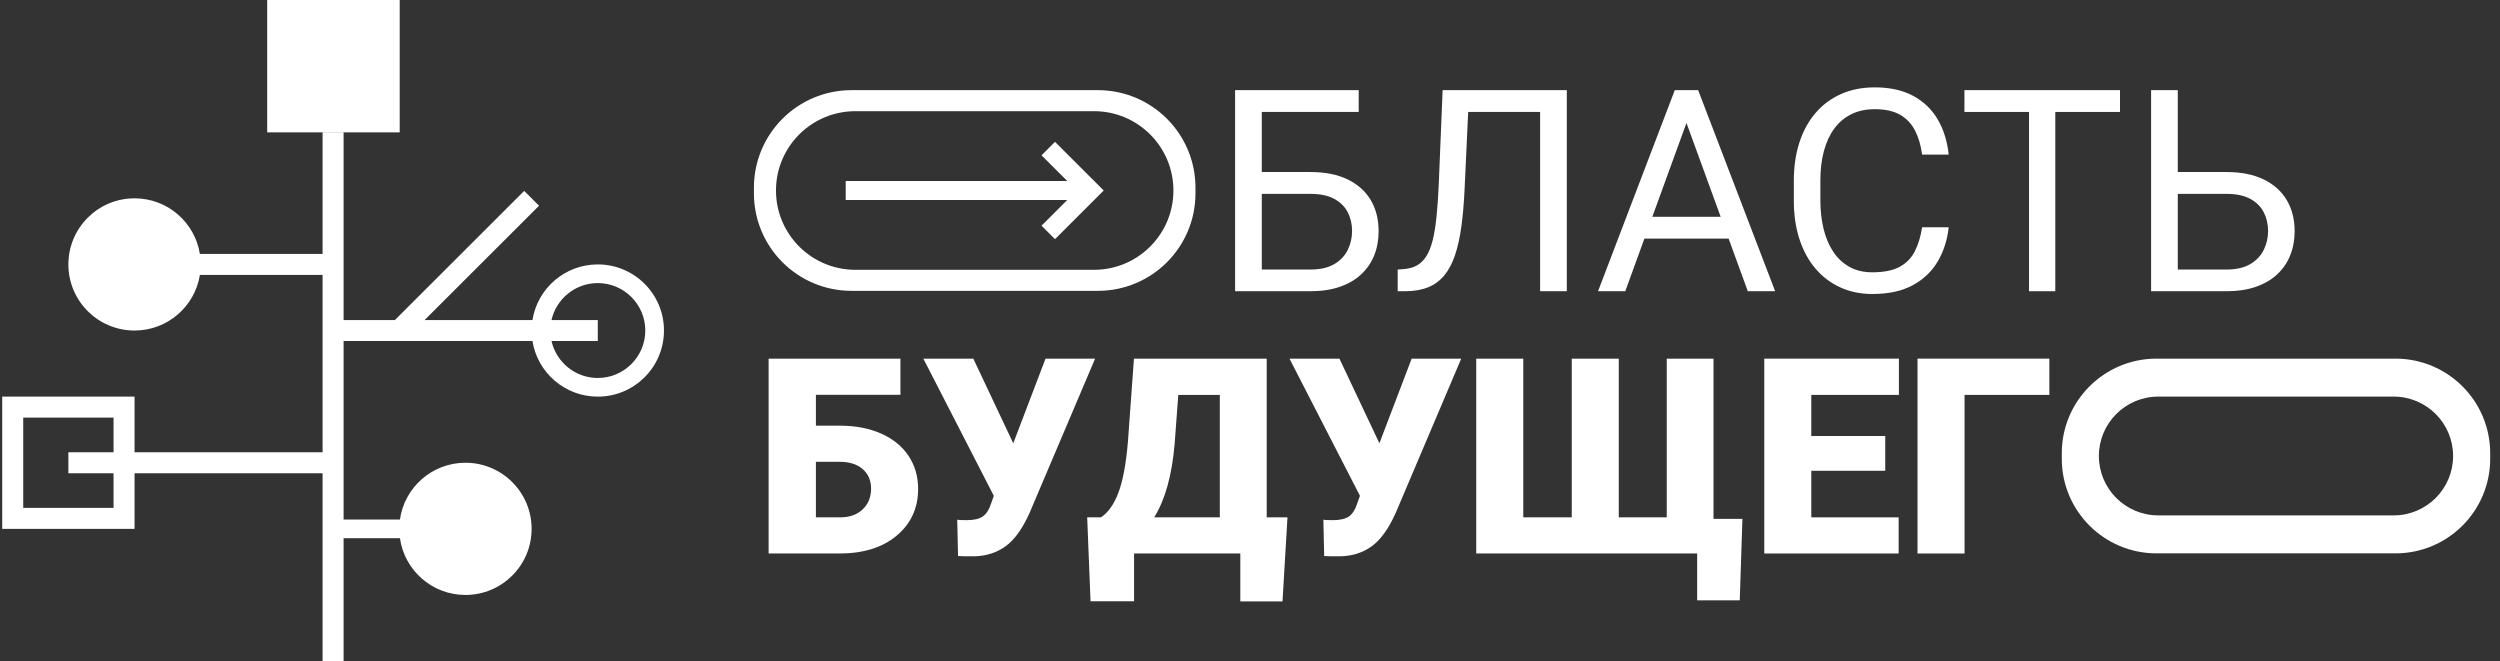
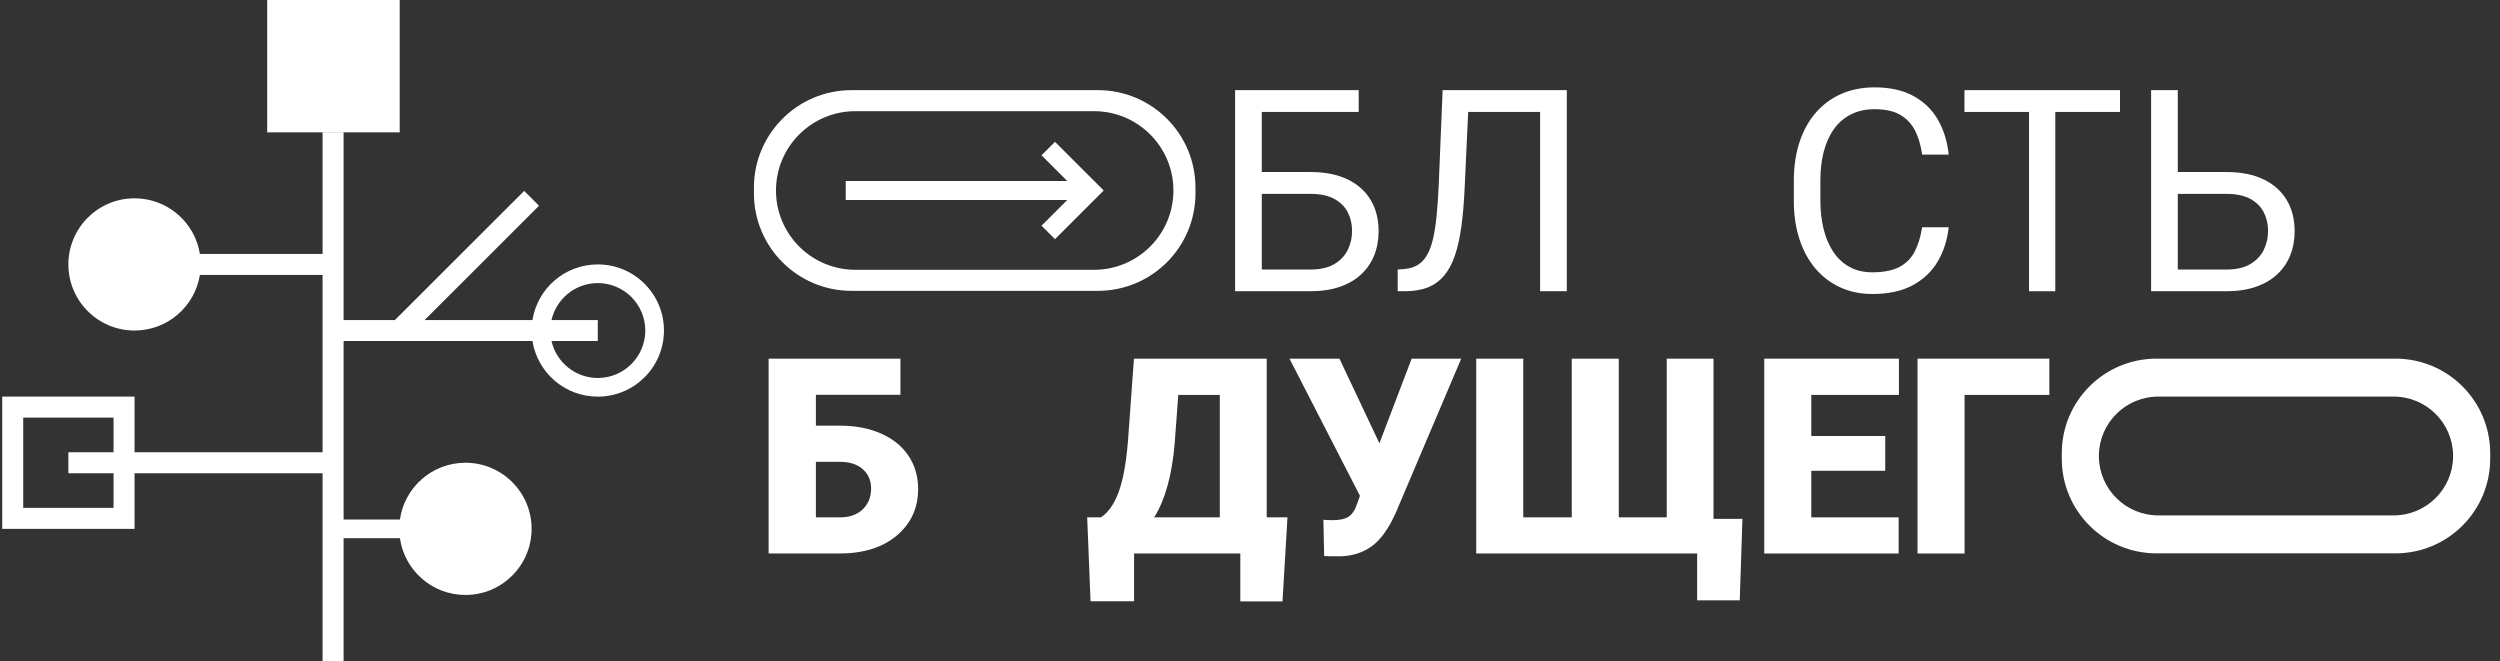
<svg xmlns="http://www.w3.org/2000/svg" width="208" height="55" viewBox="0 0 208 55" fill="none">
  <rect x="0" y="0" width="208" height="55" fill="#333333" stroke="none" />
  <path d="M49.736 31.448C47.858 31.448 46.284 30.131 45.885 28.373H49.736V26.627H45.885C46.284 24.87 47.858 23.552 49.736 23.552C51.915 23.552 53.688 25.323 53.688 27.5C53.688 29.677 51.915 31.448 49.736 31.448ZM9.447 42.254H1.932V34.746H9.447V37.627H5.689V39.373H9.447V42.254ZM49.736 22C46.993 22 44.719 24.004 44.3 26.627H35.329L44.848 17.117L43.612 15.883L32.857 26.627H28.587V11H26.839V21.127H16.631C16.212 18.504 13.938 16.5 11.195 16.5C8.154 16.5 5.689 18.963 5.689 22C5.689 25.038 8.154 27.5 11.195 27.5C13.938 27.5 16.212 25.496 16.631 22.873H26.839V37.627H11.195V33H0.184V44H11.195V39.373H26.839V55H28.587V44.776H33.274C33.652 47.446 35.947 49.5 38.725 49.5C41.765 49.5 44.23 47.038 44.23 44C44.23 40.963 41.765 38.5 38.725 38.5C35.947 38.5 33.652 40.554 33.274 43.224H28.587V28.373H44.3C44.719 30.996 46.993 33 49.736 33C52.777 33 55.242 30.538 55.242 27.5C55.242 24.462 52.777 22 49.736 22Z" fill="#FFFFFF" />
  <path d="M112.136 20.783C111.898 21.273 111.524 21.67 111.014 21.972C110.504 22.275 109.839 22.426 109.018 22.426H104.981V16.129H109.018C109.839 16.129 110.504 16.269 111.014 16.548C111.524 16.828 111.898 17.201 112.136 17.669C112.374 18.136 112.492 18.649 112.493 19.209C112.493 19.768 112.374 20.293 112.136 20.783ZM114.045 16.646C113.608 15.911 112.968 15.338 112.124 14.928C111.281 14.518 110.245 14.313 109.018 14.313H104.981V9.314H113.044V7.499H102.76V24.23H109.018C109.939 24.23 110.752 24.11 111.457 23.868C112.163 23.627 112.757 23.282 113.24 22.834C113.723 22.386 114.088 21.858 114.333 21.248C114.578 20.639 114.701 19.967 114.701 19.232C114.701 18.243 114.482 17.381 114.045 16.646Z" fill="#FFFFFF" />
  <path d="M120.027 7.499L119.705 15.336C119.659 16.378 119.596 17.288 119.515 18.065C119.435 18.843 119.326 19.5 119.187 20.036C119.049 20.572 118.871 21.009 118.653 21.346C118.434 21.683 118.169 21.934 117.859 22.099C117.548 22.264 117.178 22.361 116.749 22.392L116.288 22.426V24.23H116.887C117.63 24.23 118.269 24.123 118.802 23.909C119.335 23.694 119.786 23.367 120.154 22.926C120.522 22.486 120.821 21.926 121.051 21.248C121.281 20.57 121.459 19.77 121.586 18.847C121.712 17.924 121.803 16.872 121.856 15.692L122.152 9.314H128.137V24.23H130.358V7.499H120.027Z" fill="#FFFFFF" />
-   <path d="M137.475 18.036L140.314 10.229L143.159 18.036H137.475ZM145.416 24.23H147.693L141.286 7.499H139.342L132.957 24.23H135.223L136.815 19.852H143.82L145.416 24.23Z" fill="#FFFFFF" />
  <path d="M159.922 18.91H162.131C162.016 19.967 161.713 20.913 161.222 21.748C160.731 22.583 160.037 23.244 159.14 23.73C158.242 24.217 157.123 24.46 155.781 24.46C154.799 24.46 153.907 24.276 153.106 23.908C152.305 23.541 151.616 23.018 151.041 22.34C150.466 21.662 150.023 20.846 149.713 19.892C149.402 18.938 149.247 17.875 149.247 16.703V15.037C149.247 13.865 149.402 12.802 149.713 11.848C150.023 10.894 150.471 10.077 151.058 9.395C151.645 8.713 152.353 8.188 153.181 7.82C154.009 7.453 154.941 7.269 155.976 7.269C157.241 7.269 158.311 7.506 159.186 7.981C160.06 8.456 160.741 9.113 161.228 9.952C161.715 10.791 162.016 11.762 162.131 12.865H159.922C159.815 12.084 159.615 11.412 159.324 10.848C159.032 10.285 158.618 9.85 158.081 9.544C157.544 9.238 156.843 9.084 155.976 9.084C155.232 9.084 154.578 9.226 154.015 9.51C153.451 9.793 152.979 10.195 152.6 10.716C152.22 11.237 151.935 11.861 151.743 12.589C151.551 13.317 151.455 14.125 151.455 15.014V16.703C151.455 17.523 151.542 18.293 151.714 19.013C151.887 19.733 152.149 20.365 152.502 20.909C152.855 21.453 153.303 21.88 153.848 22.19C154.392 22.501 155.037 22.656 155.781 22.656C156.724 22.656 157.475 22.506 158.035 22.208C158.595 21.909 159.019 21.48 159.306 20.921C159.594 20.361 159.799 19.691 159.922 18.91Z" fill="#FFFFFF" />
  <path d="M176.384 7.499H163.442V9.314H168.814V24.23H171V9.314H176.384V7.499Z" fill="#FFFFFF" />
  <path d="M188.348 20.783C188.11 21.273 187.736 21.67 187.226 21.972C186.716 22.275 186.051 22.426 185.23 22.426H181.192V16.129H185.23C186.051 16.129 186.716 16.269 187.226 16.548C187.736 16.828 188.11 17.201 188.348 17.669C188.585 18.136 188.704 18.649 188.704 19.209C188.704 19.768 188.585 20.293 188.348 20.783ZM190.257 16.646C189.82 15.911 189.18 15.338 188.336 14.928C187.492 14.518 186.457 14.313 185.23 14.313H181.192V7.499H178.972V24.23H185.23C186.15 24.23 186.963 24.11 187.669 23.868C188.374 23.627 188.969 23.282 189.452 22.834C189.935 22.386 190.299 21.858 190.545 21.248C190.79 20.639 190.913 19.967 190.913 19.232C190.913 18.243 190.694 17.381 190.257 16.646Z" fill="#FFFFFF" />
  <path d="M67.883 38.423V43.044H69.89C70.685 43.044 71.314 42.822 71.779 42.376C72.243 41.931 72.475 41.355 72.475 40.65C72.475 39.982 72.245 39.444 71.784 39.036C71.324 38.628 70.684 38.423 69.867 38.423H67.883ZM74.916 32.845H67.883V35.417H69.901C71.186 35.417 72.323 35.636 73.311 36.074C74.299 36.512 75.059 37.13 75.591 37.928C76.122 38.726 76.388 39.641 76.388 40.673C76.388 42.269 75.795 43.564 74.61 44.559C73.425 45.553 71.833 46.051 69.834 46.051H63.949V29.839H74.916V32.845Z" fill="#FFFFFF" />
-   <path d="M84.301 36.876V36.887L86.987 29.839H91.112L85.65 42.699C85.063 43.998 84.403 44.913 83.671 45.444C82.939 45.974 82.083 46.255 81.102 46.284H80.311L79.709 46.262L79.642 43.233C79.731 43.263 79.992 43.278 80.422 43.278C81.017 43.278 81.465 43.176 81.766 42.972C82.066 42.768 82.31 42.372 82.496 41.786L82.685 41.252L76.822 29.839H80.98L84.301 36.876Z" fill="#FFFFFF" />
  <path d="M96.027 43.044H101.489V32.856H98.033L97.732 36.909C97.509 39.537 96.941 41.582 96.027 43.044ZM106.705 50.036H103.194V46.05H94.355V50.025H90.733L90.454 43.044H91.602C92.204 42.643 92.689 41.955 93.056 40.979C93.424 40.003 93.686 38.602 93.842 36.775L94.344 29.839H105.39V43.044H107.118L106.705 50.036Z" fill="#FFFFFF" />
  <path d="M114.764 36.876V36.887L117.45 29.839H121.574L116.112 42.699C115.525 43.998 114.866 44.913 114.134 45.444C113.402 45.974 112.546 46.255 111.565 46.284H110.773L110.171 46.262L110.105 43.233C110.194 43.263 110.454 43.278 110.885 43.278C111.479 43.278 111.927 43.176 112.228 42.972C112.529 42.768 112.772 42.372 112.958 41.786L113.148 41.252L107.285 29.839H111.442L114.764 36.876Z" fill="#FFFFFF" />
  <path d="M126.735 29.839V43.044H130.77V29.839H134.682V43.044H138.673V29.839H142.563V43.167H144.97L144.747 49.948H141.203V46.05H122.823V29.839H126.735Z" fill="#FFFFFF" />
  <path d="M156.852 39.169H150.699V43.044H157.967V46.051H146.787V29.839H157.989V32.856H150.699V36.275H156.852V39.169Z" fill="#FFFFFF" />
  <path d="M170.506 32.856H163.451V46.051H159.538V29.839H170.506V32.856Z" fill="#FFFFFF" />
  <path d="M97.628 15.849C97.628 19.494 94.67 22.448 91.022 22.448H71.168C67.52 22.448 64.562 19.494 64.562 15.849C64.562 12.205 67.52 9.25 71.168 9.25H91.022C94.67 9.25 97.628 12.205 97.628 15.849ZM91.345 7.501H70.845C66.362 7.501 62.727 11.132 62.727 15.611V16.088C62.727 20.567 66.362 24.198 70.845 24.198H91.345C95.829 24.198 99.463 20.567 99.463 16.088V15.611C99.463 11.132 95.829 7.501 91.345 7.501Z" fill="#FFFFFF" />
  <path d="M86.654 12.921L88.793 15.057H70.363V16.641H88.793L86.654 18.777L87.775 19.897L91.828 15.849L87.775 11.801L86.654 12.921Z" fill="#FFFFFF" />
  <path d="M204.098 37.939C204.098 40.668 201.883 42.881 199.15 42.881H179.574C176.842 42.881 174.627 40.668 174.627 37.939C174.627 35.209 176.842 32.996 179.574 32.996H199.15C201.883 32.996 204.098 35.209 204.098 37.939ZM199.307 29.839H179.418C175.068 29.839 171.541 33.362 171.541 37.707V38.17C171.541 42.516 175.068 46.039 179.418 46.039H199.307C203.657 46.039 207.184 42.516 207.184 38.17V37.707C207.184 33.362 203.657 29.839 199.307 29.839Z" fill="#FFFFFF" />
  <path d="M22.231 0H33.255V11.012H22.231V0Z" fill="#FFFFFF" />
</svg>